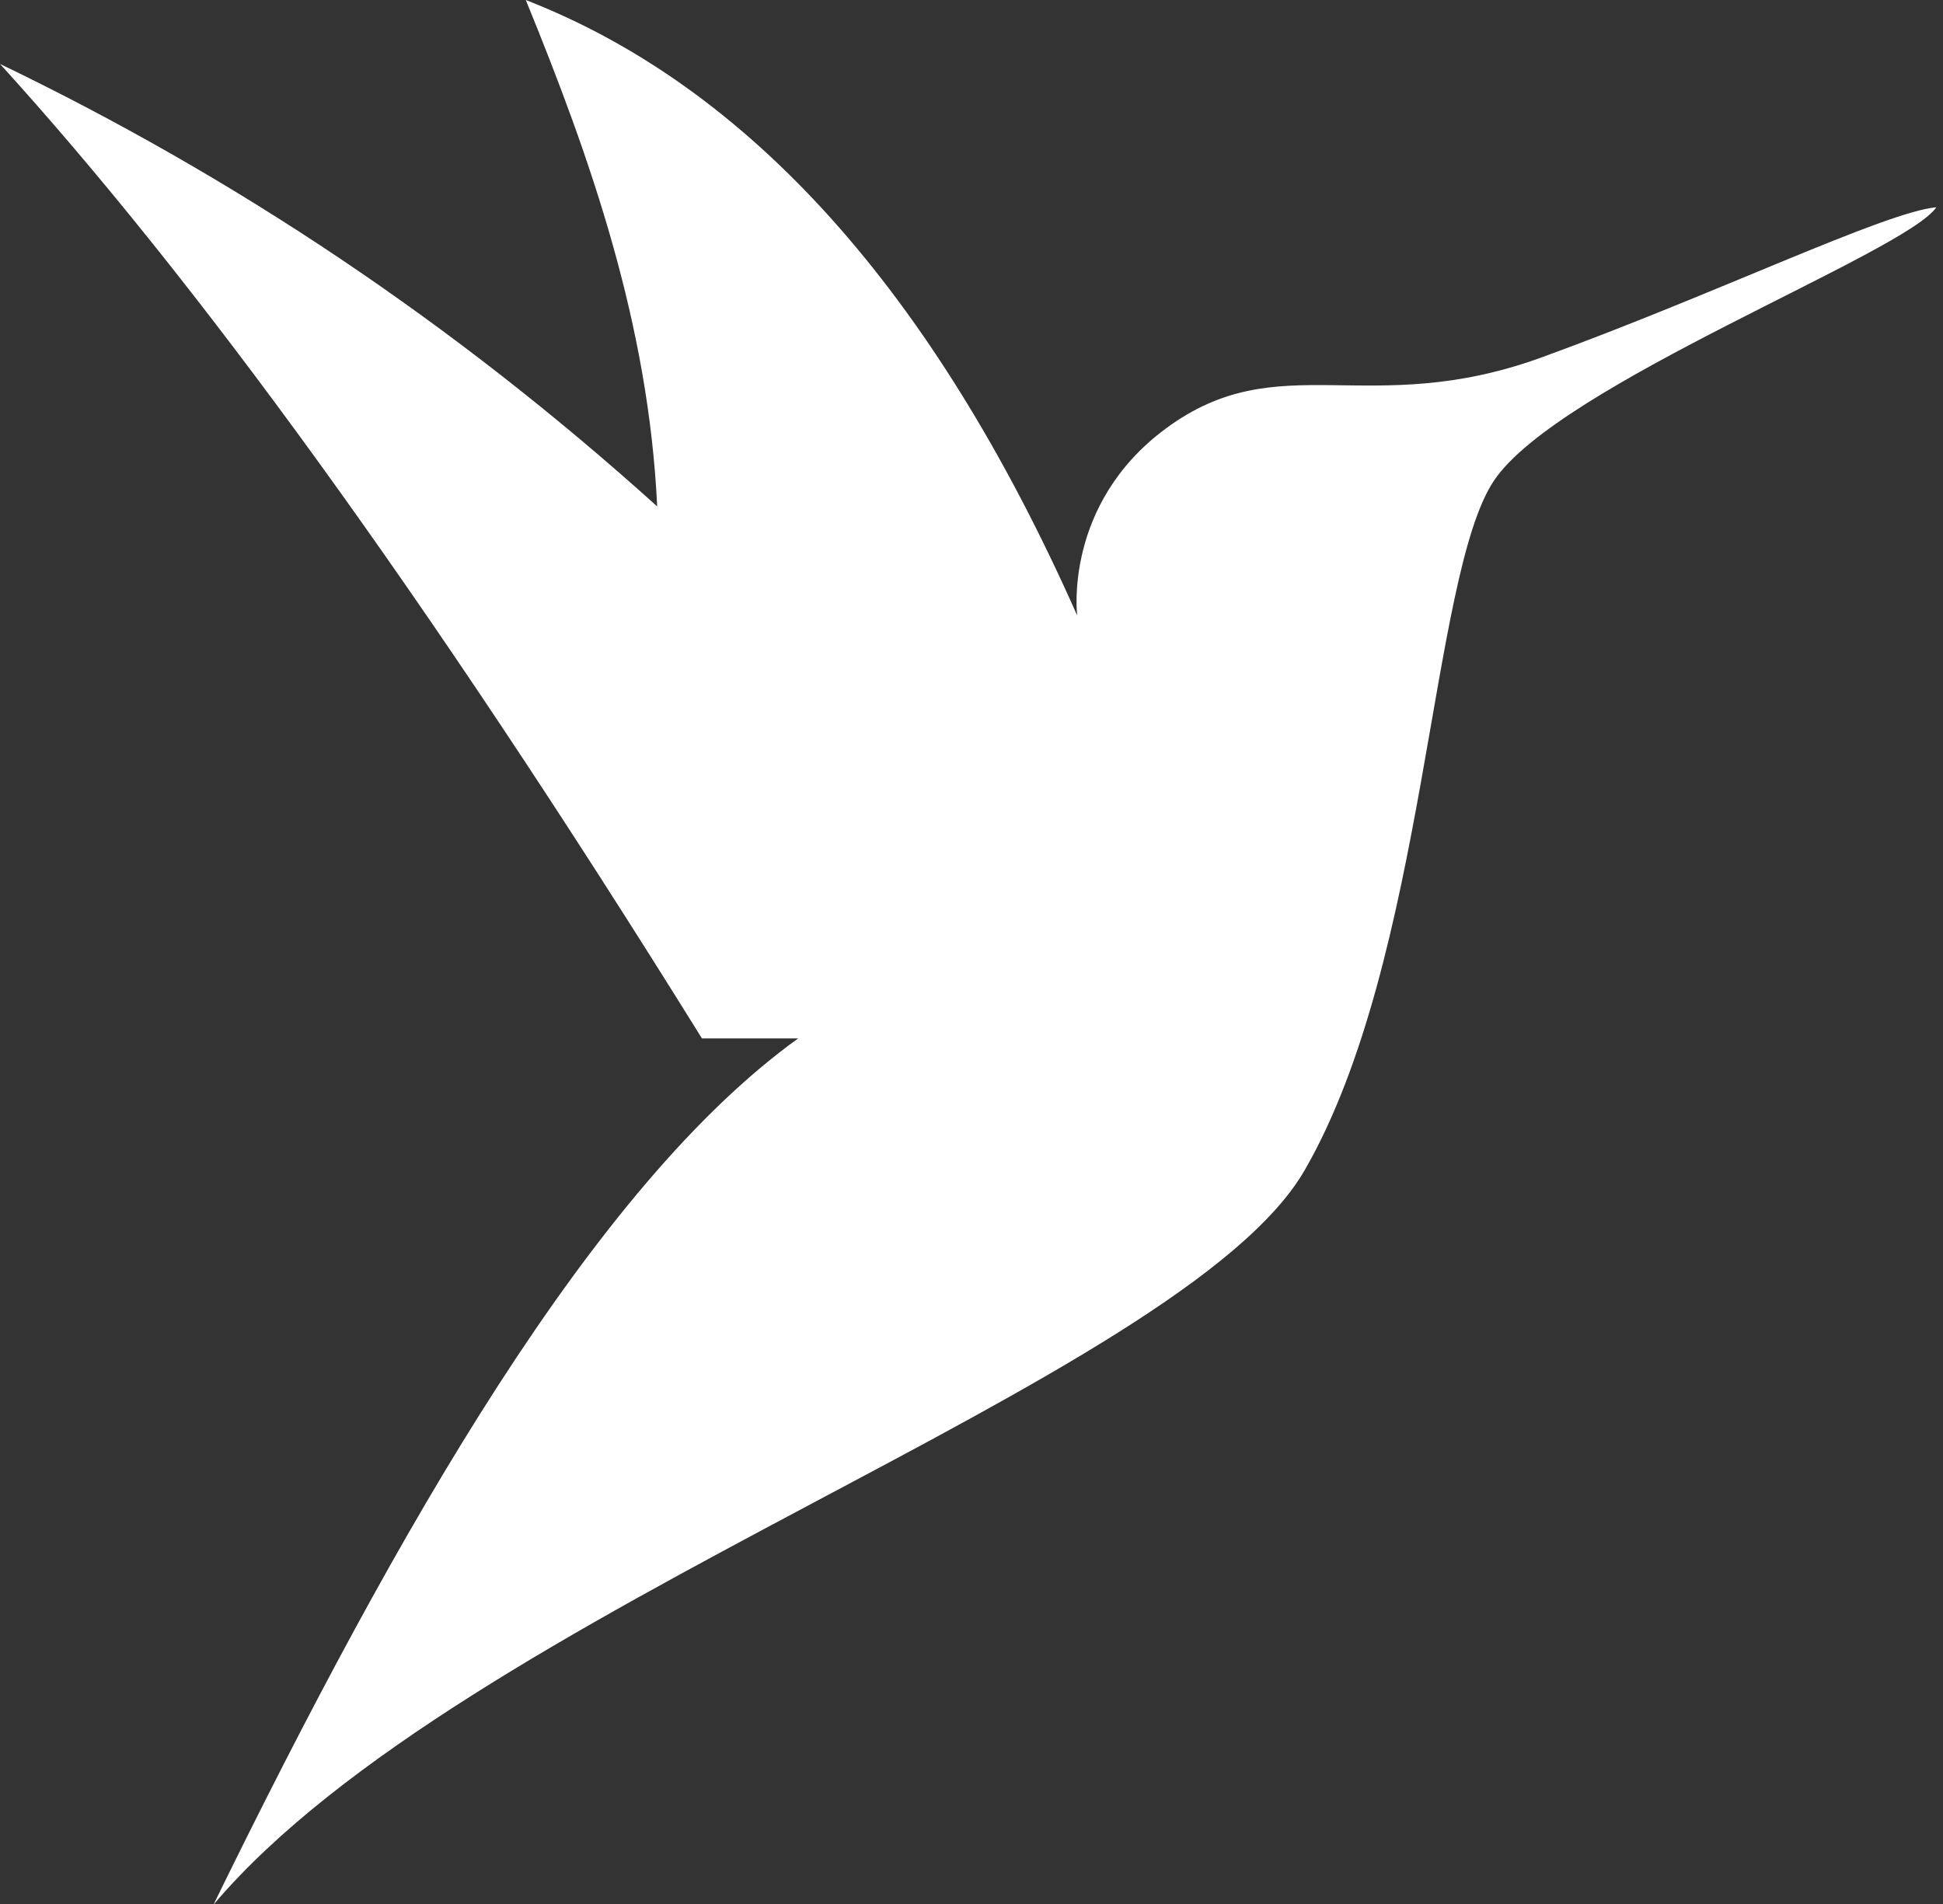
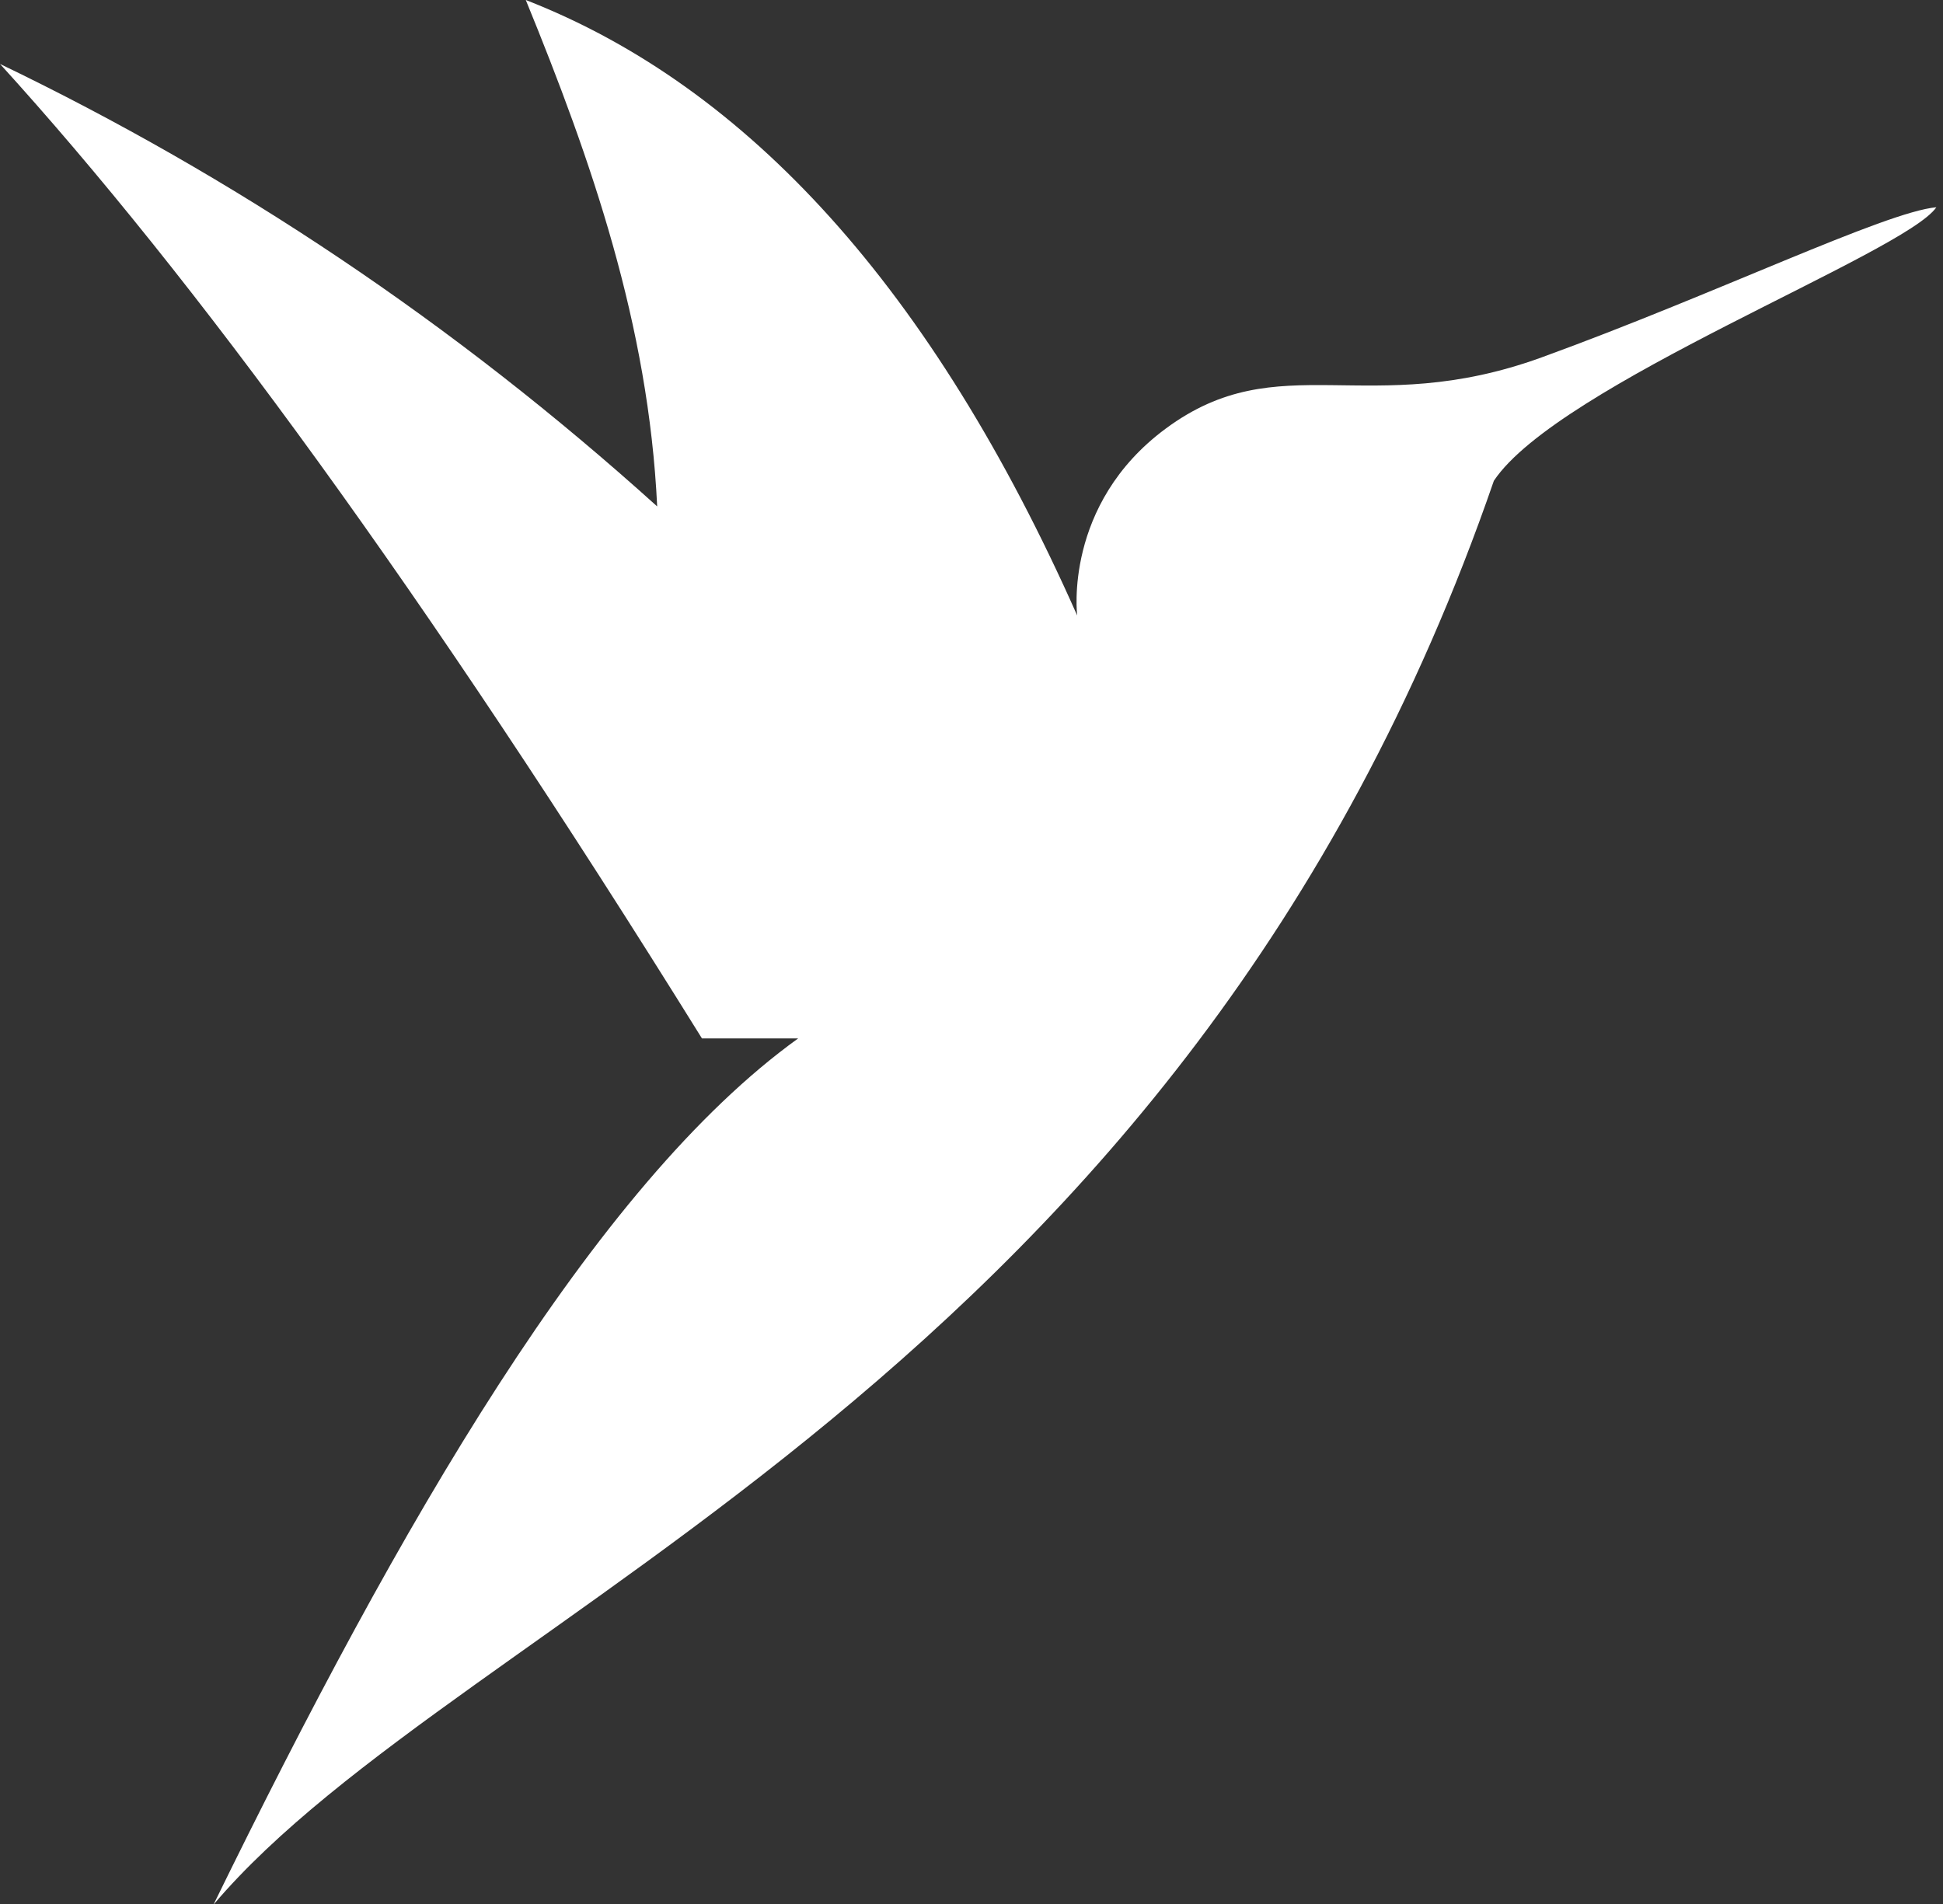
<svg xmlns="http://www.w3.org/2000/svg" width="101" height="99" viewBox="0 0 101 99" fill="none">
  <rect x="0" y="0" width="101" height="99" fill="#333333" stroke="none" />
-   <path d="M11.109 98.99C20.755 79.271 30.878 61.626 41.489 53.983H36.489C21.954 30.594 10.022 14.342 0 3.324C12.166 9.178 23.581 16.781 34.161 26.326C33.714 16.873 30.736 8.325 27.331 0C38.867 4.493 48.462 15.013 55.994 31.997C55.994 31.997 55.262 26.224 60.598 22.28C66.503 17.91 71.097 21.863 80.133 18.58C89.169 15.297 97.982 11.018 100.655 10.774C99.028 13.163 80.987 19.993 77.653 24.994C74.319 29.995 74.157 49.825 67.825 60.823C61.493 71.821 24.109 83.672 11.109 99V98.99Z" fill="white" />
+   <path d="M11.109 98.99C20.755 79.271 30.878 61.626 41.489 53.983H36.489C21.954 30.594 10.022 14.342 0 3.324C12.166 9.178 23.581 16.781 34.161 26.326C33.714 16.873 30.736 8.325 27.331 0C38.867 4.493 48.462 15.013 55.994 31.997C55.994 31.997 55.262 26.224 60.598 22.28C66.503 17.91 71.097 21.863 80.133 18.58C89.169 15.297 97.982 11.018 100.655 10.774C99.028 13.163 80.987 19.993 77.653 24.994C61.493 71.821 24.109 83.672 11.109 99V98.99Z" fill="white" />
</svg>